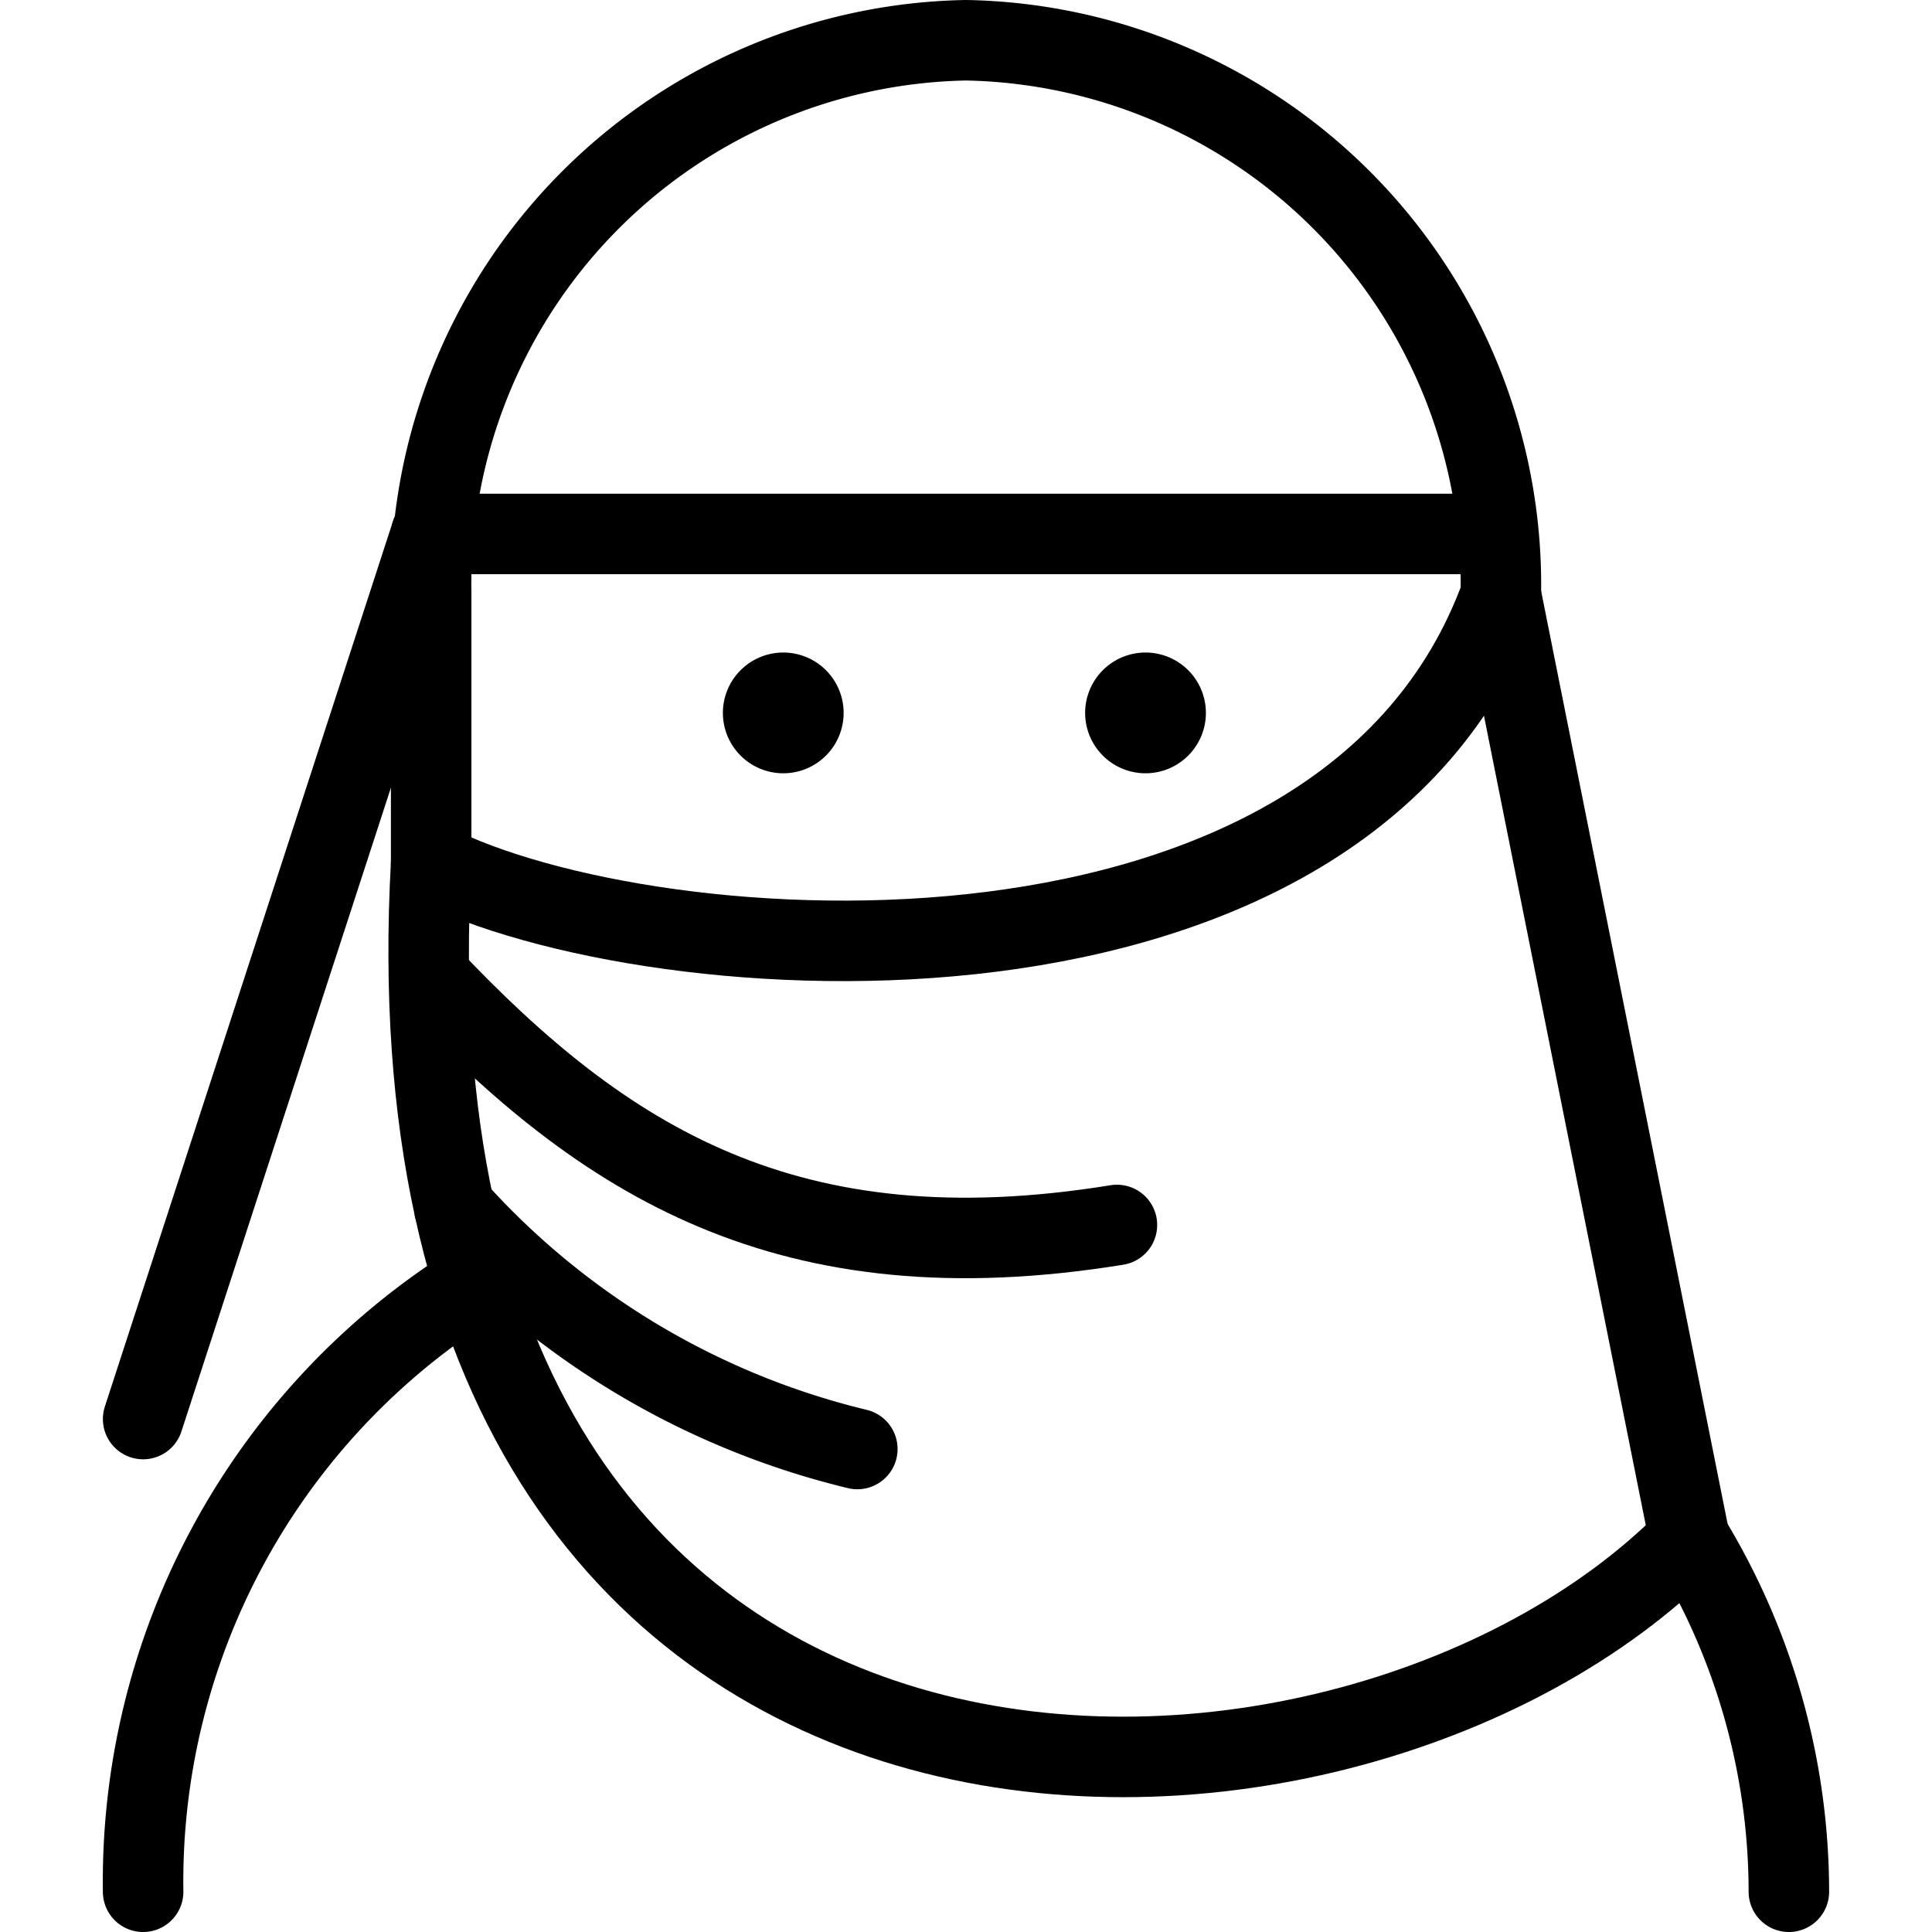
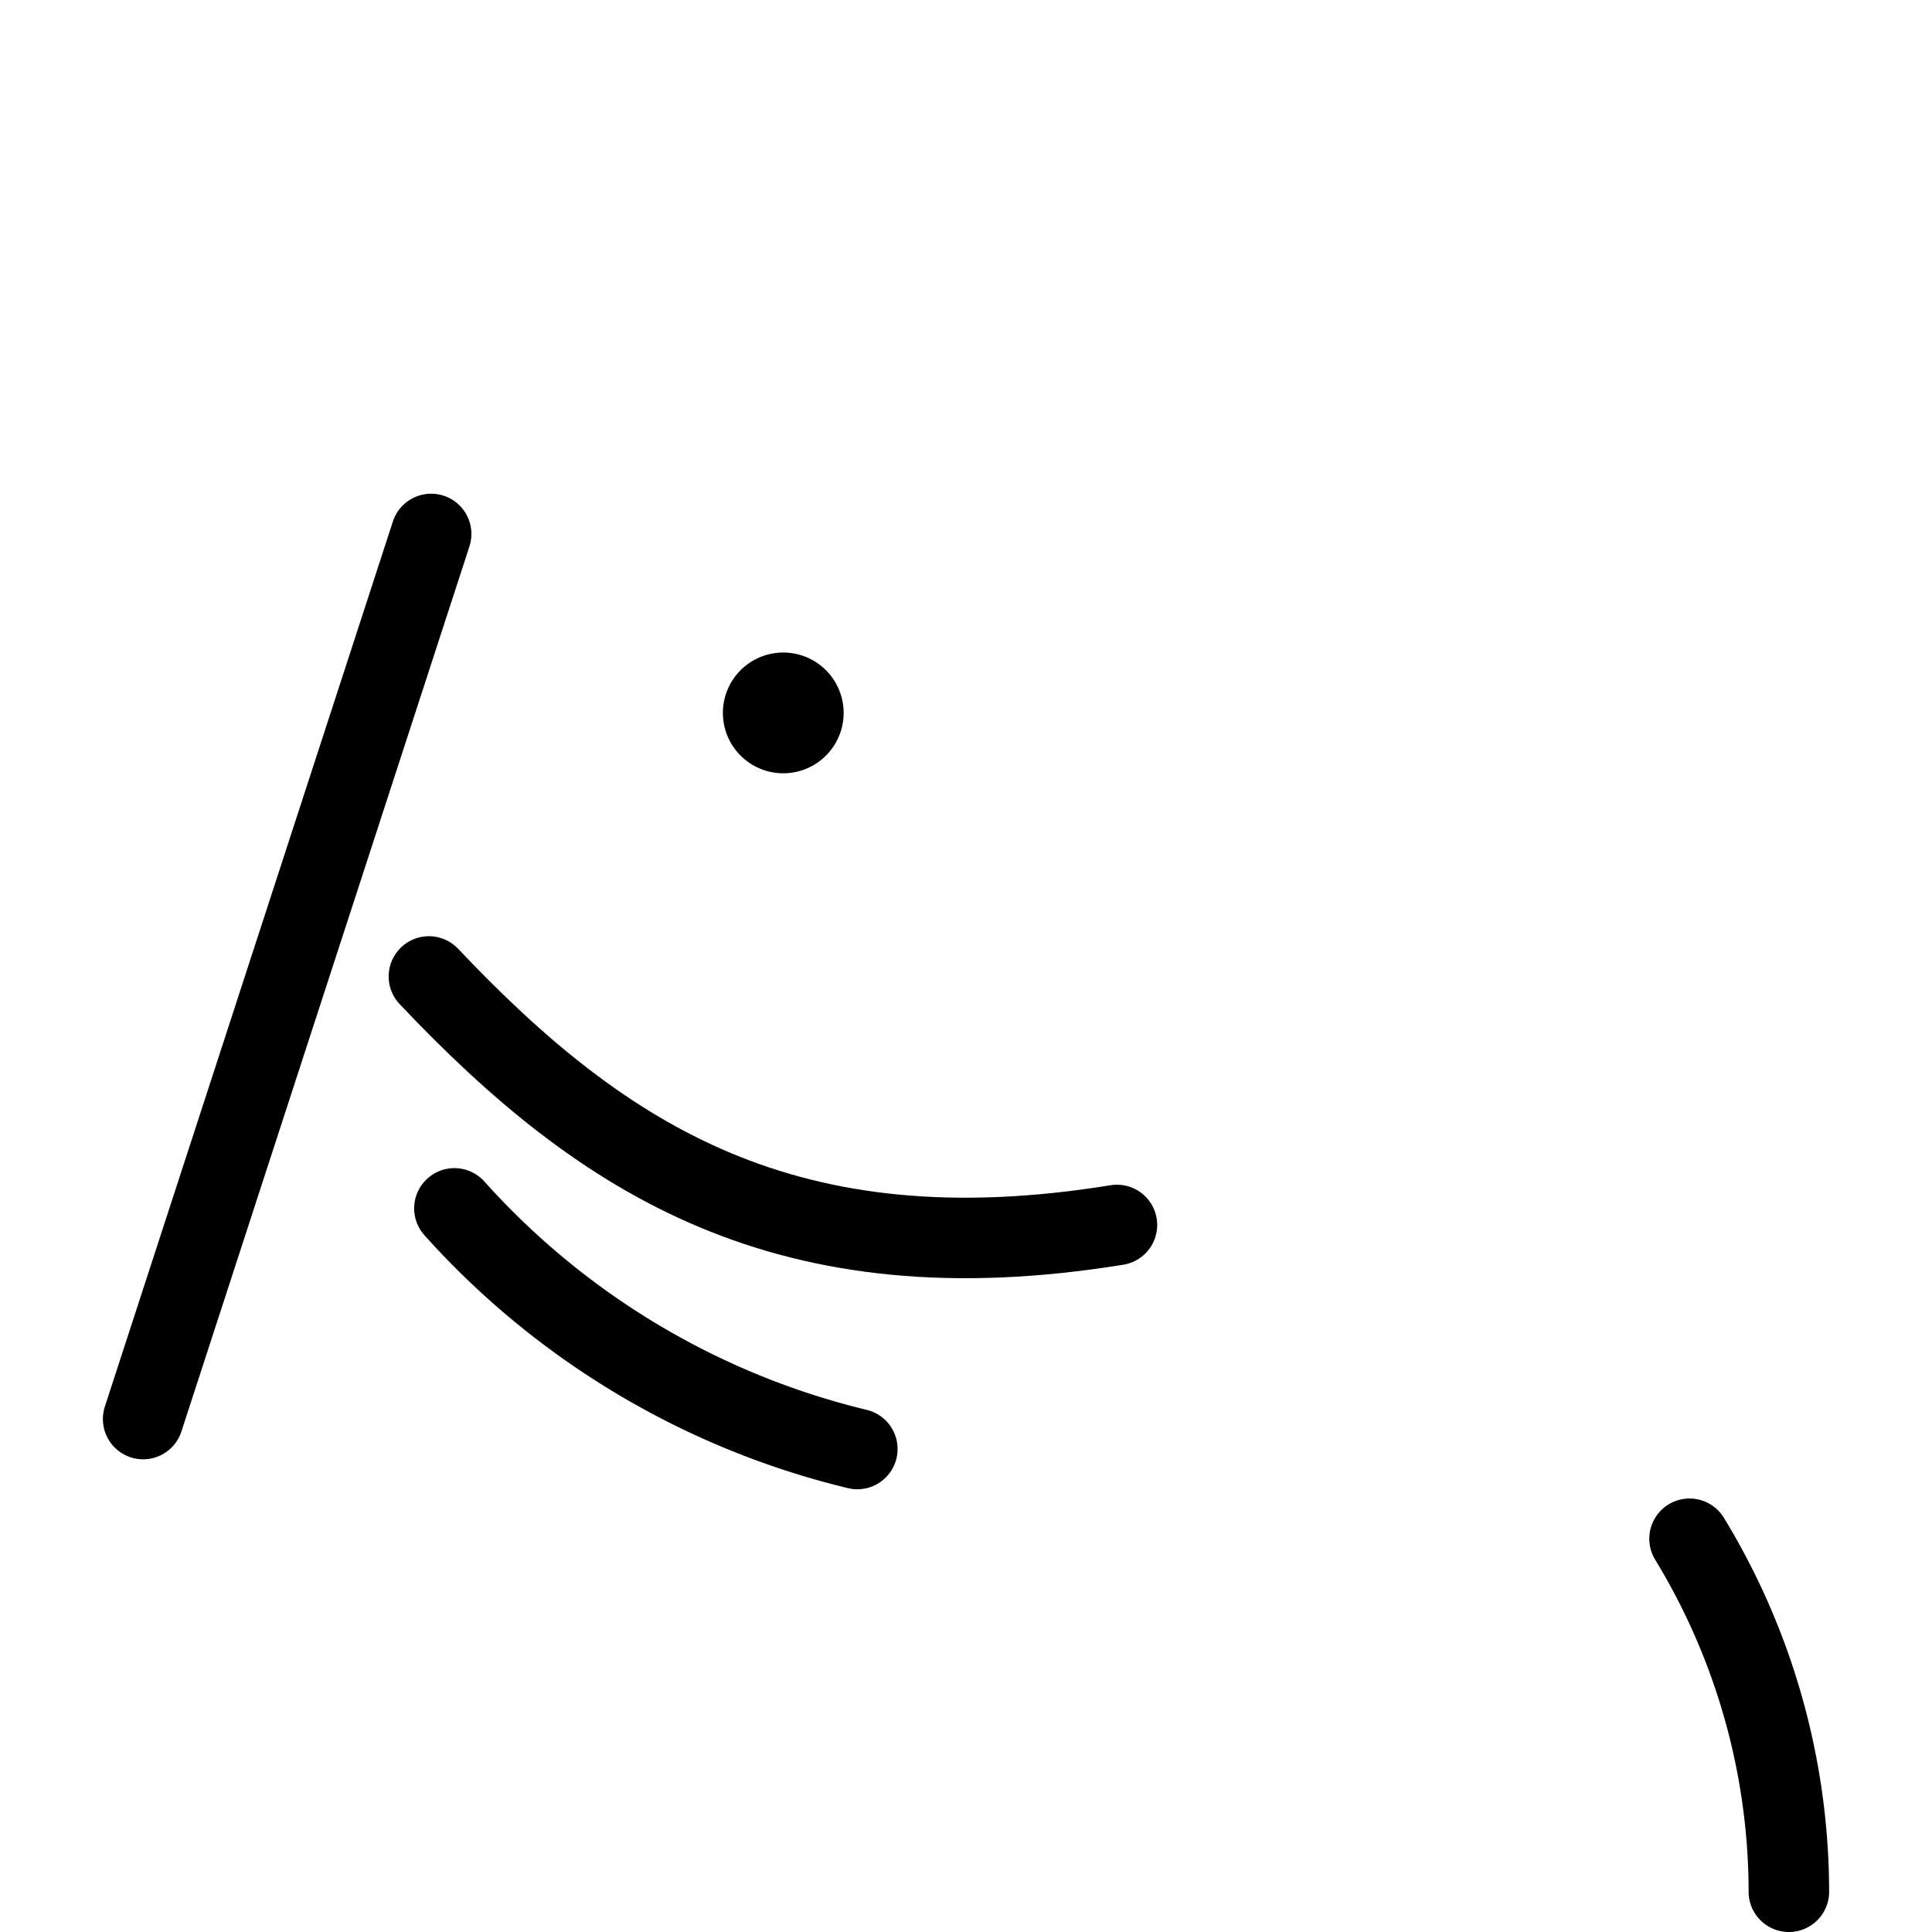
<svg xmlns="http://www.w3.org/2000/svg" viewBox="0 0 24 24">
  <g transform="matrix(1,0,0,1,0,0)">
    <defs>
      <style>.a{fill:none;stroke:#000000;stroke-linecap:round;stroke-linejoin:round;}</style>
    </defs>
    <line class="a" x1="5.356" y1="6.633" x2="1.778" y2="17.628" />
-     <path class="a" d="M5.89,15.942A8.772,8.772,0,0,0,1.778,23.5" />
    <path class="a" d="M22.222,23.5a8.442,8.442,0,0,0-1.234-4.385" />
-     <path class="a" d="M5.356,10.722V7.389A6.769,6.769,0,0,1,12,.5a6.769,6.769,0,0,1,6.644,6.889" />
-     <line class="a" x1="5.356" y1="6.633" x2="18.604" y2="6.633" />
-     <path class="a" d="M18.644,7.389l2.344,11.726C16.672,23.5,4.635,23.764,5.356,10.722,8.126,12.13,16.714,12.7,18.644,7.389Z" />
-     <path class="a" d="M14.23,8.606a.25.25,0,1,1-.25.25.25.25,0,0,1,.25-.25" />
    <path class="a" d="M9.73,8.606a.25.25,0,1,1-.25.25.25.25,0,0,1,.25-.25" />
    <path class="a" d="M5.328,12.13c2.175,2.3,4.463,3.75,8.547,3.087" />
    <path class="a" d="M5.645,15.011A9.813,9.813,0,0,0,10.65,18" />
  </g>
</svg>